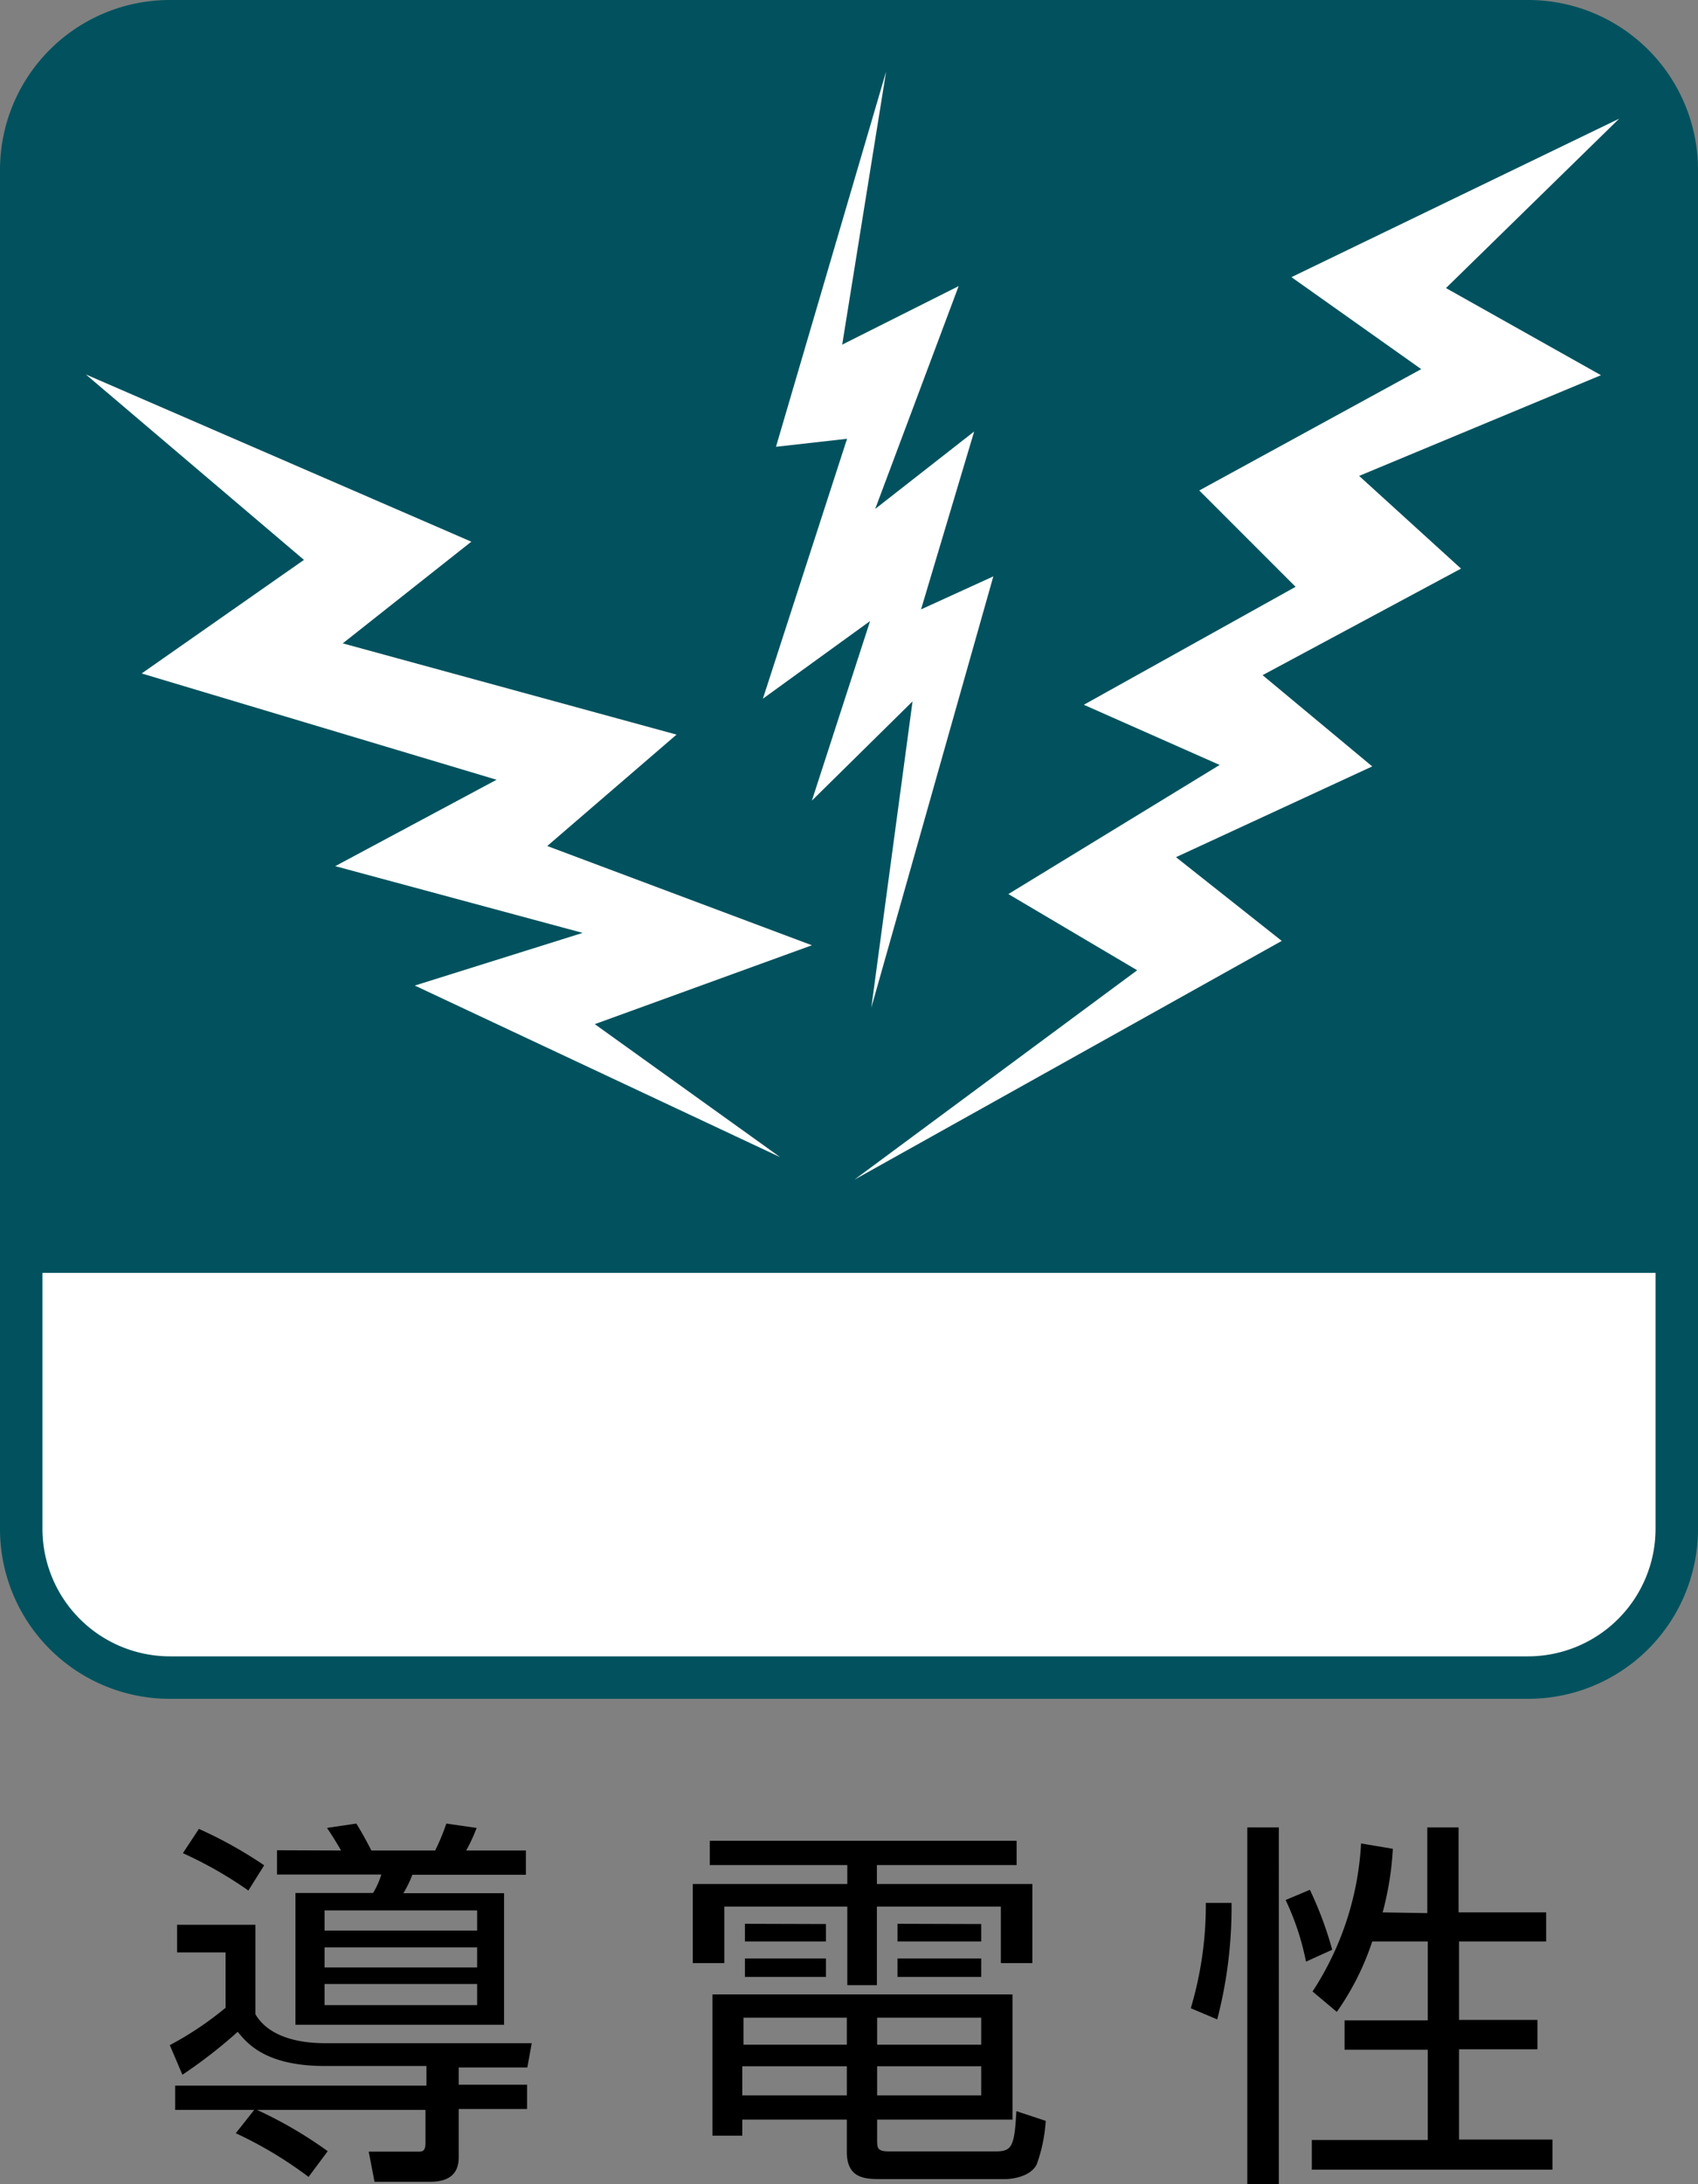
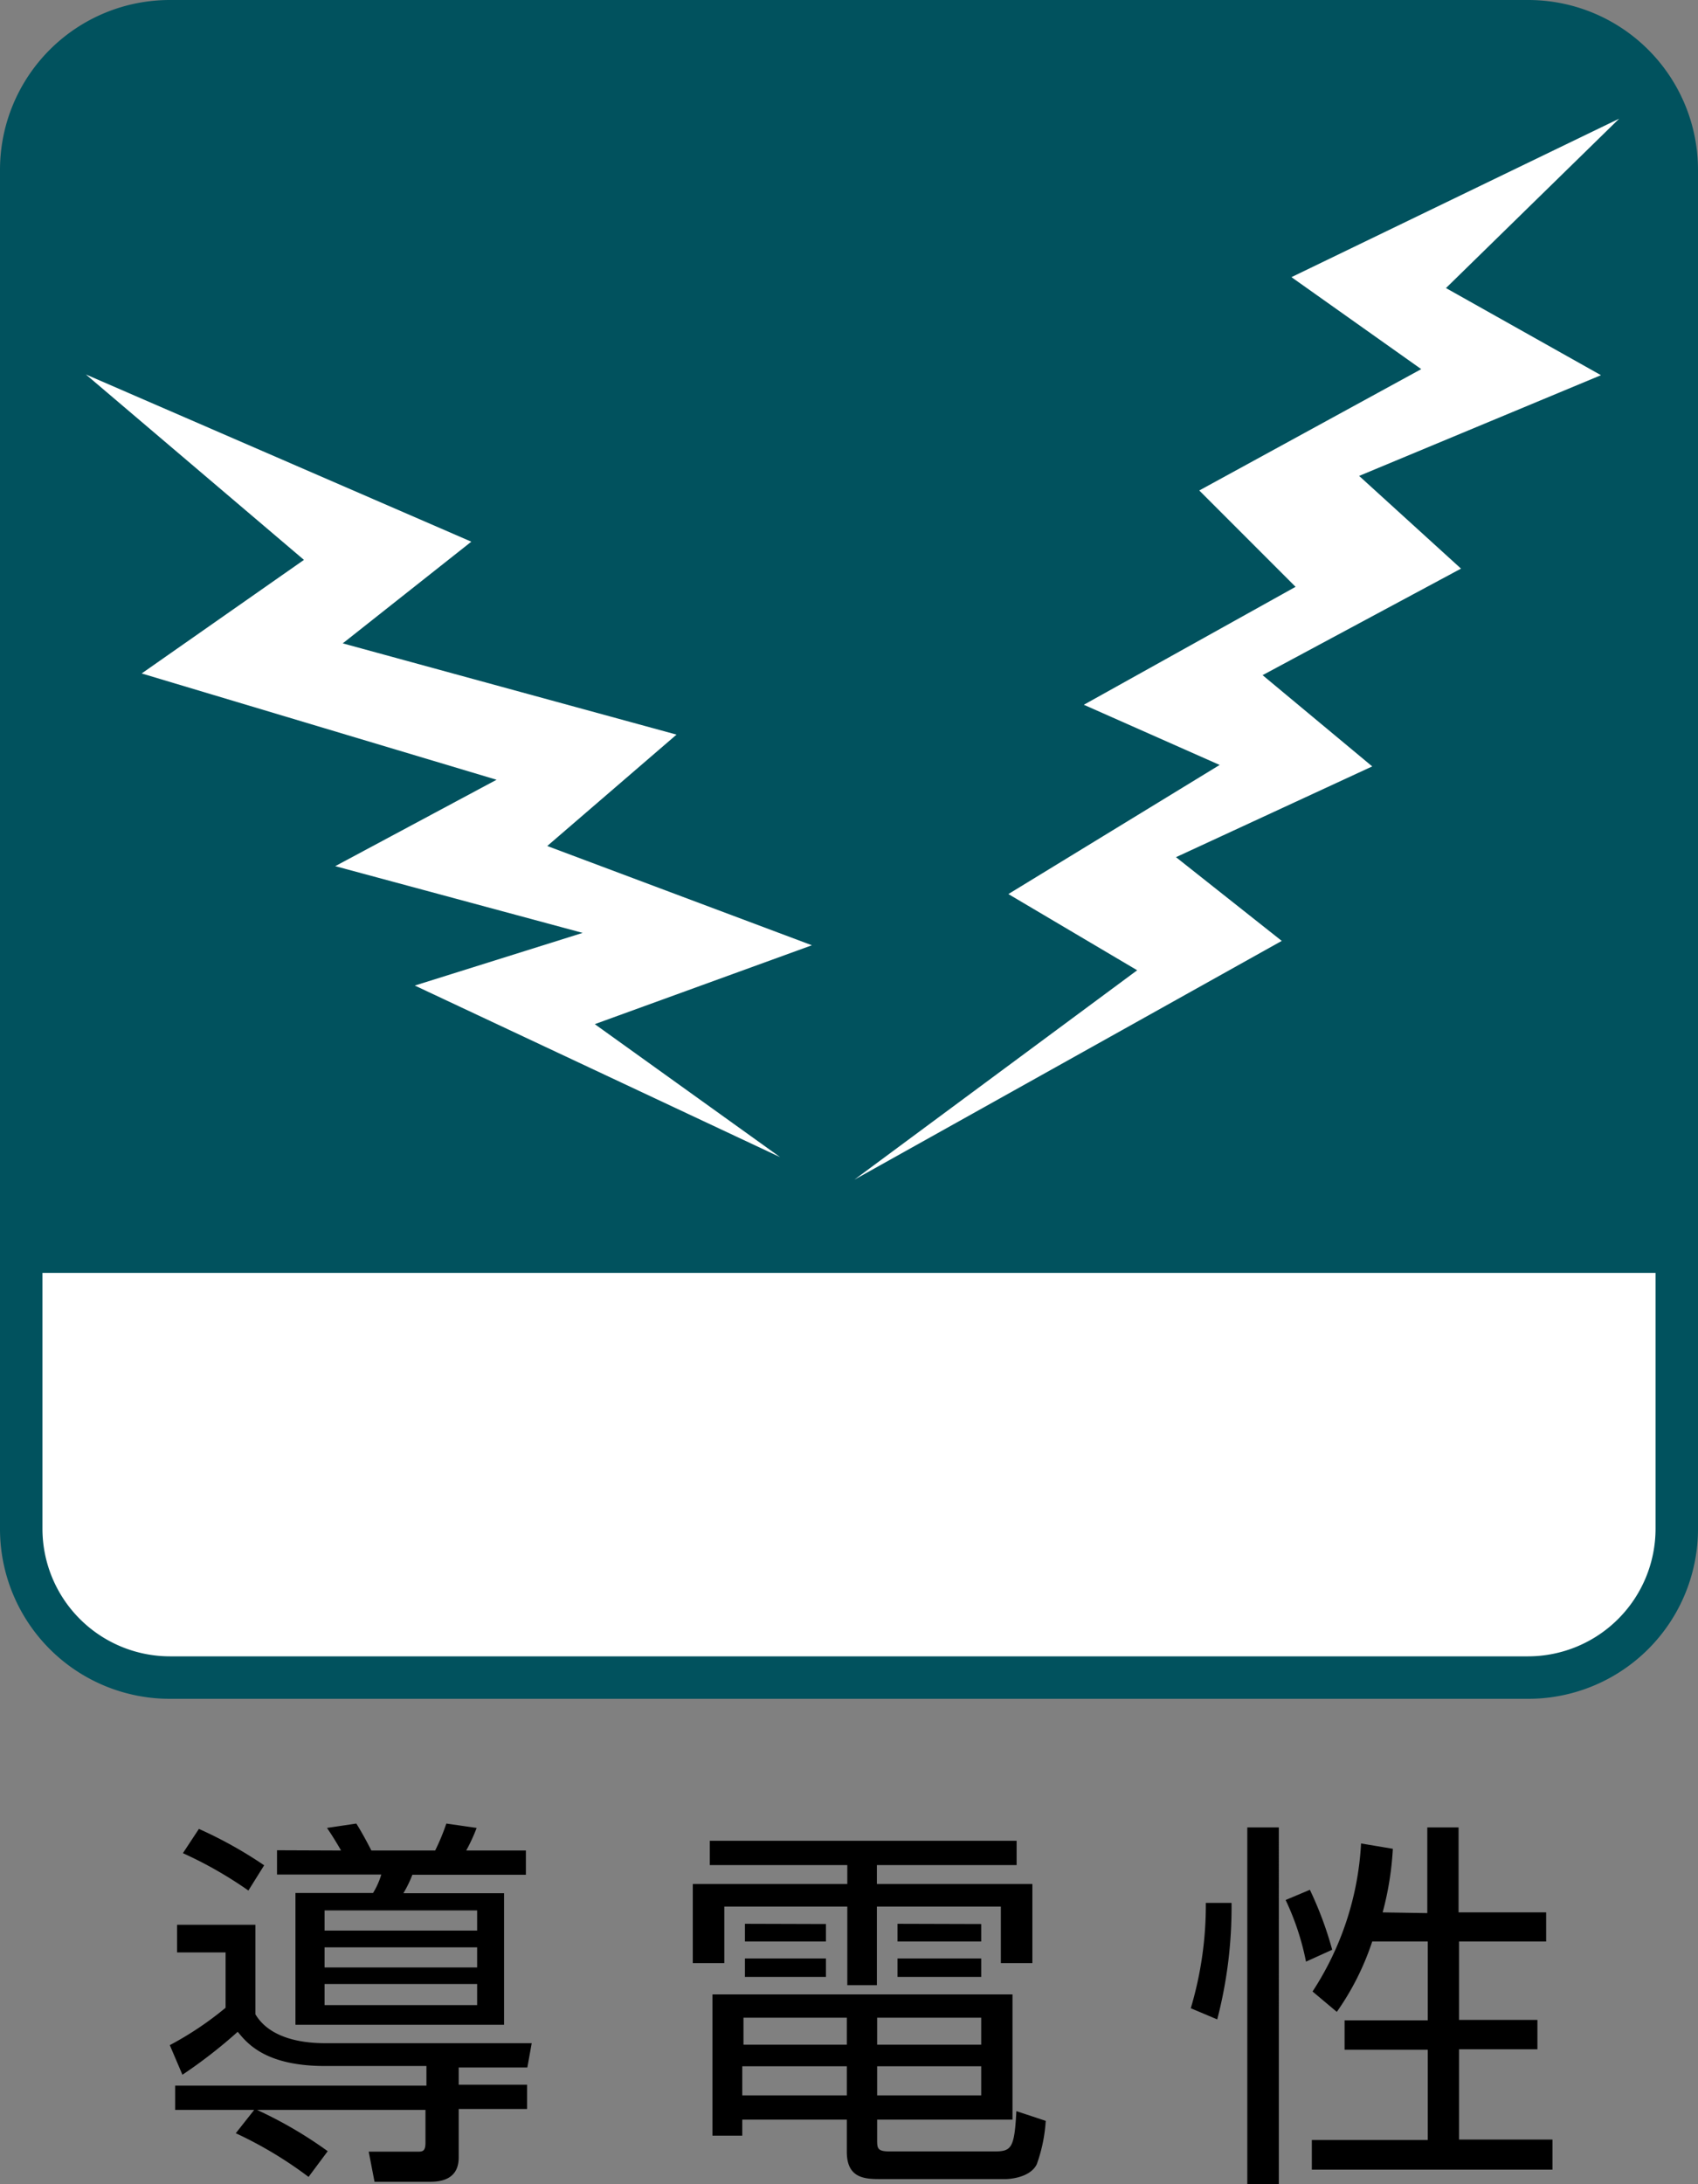
<svg xmlns="http://www.w3.org/2000/svg" viewBox="0 0 70 90">
  <rect x="0" y="0" width="70" height="90" fill="#808080" stroke="none" />
  <defs>
    <style>.cls-1{fill:#01525e;}.cls-2{fill:#fff;}</style>
  </defs>
  <g id="レイヤー_2" data-name="レイヤー 2">
    <g id="icon">
      <path class="cls-1" d="M70,63a7,7,0,0,1-7,7H7a7,7,0,0,1-7-7V7A7,7,0,0,1,7,0H63a7,7,0,0,1,7,7Z" />
      <path class="cls-2" d="M68.25,52.45V63A5.26,5.26,0,0,1,63,68.25H7A5.26,5.26,0,0,1,1.75,63V52.45Z" />
-       <polygon class="cls-2" points="36.53 2.95 31.99 18.41 34.92 18.08 31.45 28.79 35.87 25.59 33.47 32.99 37.62 28.9 35.92 41.52 40.95 23.75 37.97 25.11 40.16 17.78 36.08 20.97 39.52 11.79 34.72 14.2 36.53 2.95" />
      <polygon class="cls-2" points="59.61 11.87 66 15.46 56.03 19.61 60.23 23.43 52.05 27.82 56.57 31.58 48.48 35.32 52.84 38.77 35.22 48.61 46.88 39.98 41.57 36.84 50.28 31.52 44.68 29.04 53.41 24.18 49.44 20.21 58.59 15.21 53.24 11.42 66.75 4.89 59.61 11.87" />
      <polygon class="cls-2" points="12.53 23.07 5.84 27.75 20.47 32.13 13.82 35.69 24.02 38.44 17.1 40.61 32.16 47.68 24.52 42.2 33.47 38.95 22.56 34.86 27.89 30.27 14.13 26.51 19.43 22.32 3.54 15.43 12.53 23.07" />
      <path d="M18.91,85.9h2.82v1H18.91v2c0,.57-.29,1-1.17,1h-2.3l-.24-1.24,2,0c.21,0,.34,0,.34-.37V86.94H7.22v-1H17.58v-.81H13.4c-2.44,0-3.2-.92-3.6-1.41a20.24,20.24,0,0,1-2.28,1.77L7,84.27a13.46,13.46,0,0,0,2.3-1.54V80.45h-2V79.31h3.23V83c.66,1.11,2.23,1.19,2.88,1.19h8.51l-.18,1H18.91Zm-8.67-8a16.68,16.68,0,0,0-2.7-1.54l.66-1a17.54,17.54,0,0,1,2.69,1.5Zm2.48,11.8a16.57,16.57,0,0,0-3-1.8l.79-1a17.25,17.25,0,0,1,3,1.74Zm1.34-13.45c-.14-.25-.41-.69-.58-.93l1.21-.18c.23.37.42.72.62,1.11h2.63a8.9,8.9,0,0,0,.46-1.11l1.25.18a7.26,7.26,0,0,1-.43.93h2.46v1H17a4.84,4.84,0,0,1-.37.76h4.15v5.42h-8.6V78h3.2a3.3,3.3,0,0,0,.34-.76H11.42v-1Zm5.61,2.47H13.38v.83h6.29Zm0,1.52H13.38v.83h6.29Zm0,1.51H13.38v.87h6.29Z" />
      <path d="M41.91,76.85H36.15v.78h6.41v3.26h-1.3V78.56H36.15V81.8H34.93V78.56H29.86v2.33h-1.3V77.63h6.37v-.78H29.26v-1H41.91Zm-.17,10.49H36.16v.82c0,.35,0,.49.51.49H41c.7,0,.82-.14.9-1.66l1.21.4a6.4,6.4,0,0,1-.37,1.79c-.27.55-1.12.61-1.28.61H36.34c-.64,0-1.43,0-1.43-1.12V87.34H30.6V88H29.37V82.18H41.74Zm-6.83-2.2H30.6v1.2h4.31Zm0-2H30.65v1.11h4.26Zm-.86-3.86V80H30.71v-.73Zm0,1.42v.76H30.71V80.7Zm6.4,2.44H36.16v1.11h4.29Zm0,2H36.16v1.2h4.29Zm0-5.86V80H37v-.73Zm0,1.42v.76H37V80.7Z" />
      <path d="M49.09,82.75a14.87,14.87,0,0,0,.62-4.34l1.06,0a18.3,18.3,0,0,1-.59,4.8Zm3.63-7.45V90h-1.3V75.3Zm1.12,5.53A10.82,10.82,0,0,0,53,78.29l1-.42a14.83,14.83,0,0,1,.92,2.47Zm5-2V75.3h1.29v3.5h3.61V80H60.15v3.23h3.23v1.21H60.15v3.72H64V89.4H54.08V88.18h4.78V84.46H55.43V83.25h3.43V80H56.57a11,11,0,0,1-1.46,2.9l-1-.84a12.35,12.35,0,0,0,2-6.1l1.31.22A12.73,12.73,0,0,1,57,78.8Z" />
    </g>
  </g>
</svg>